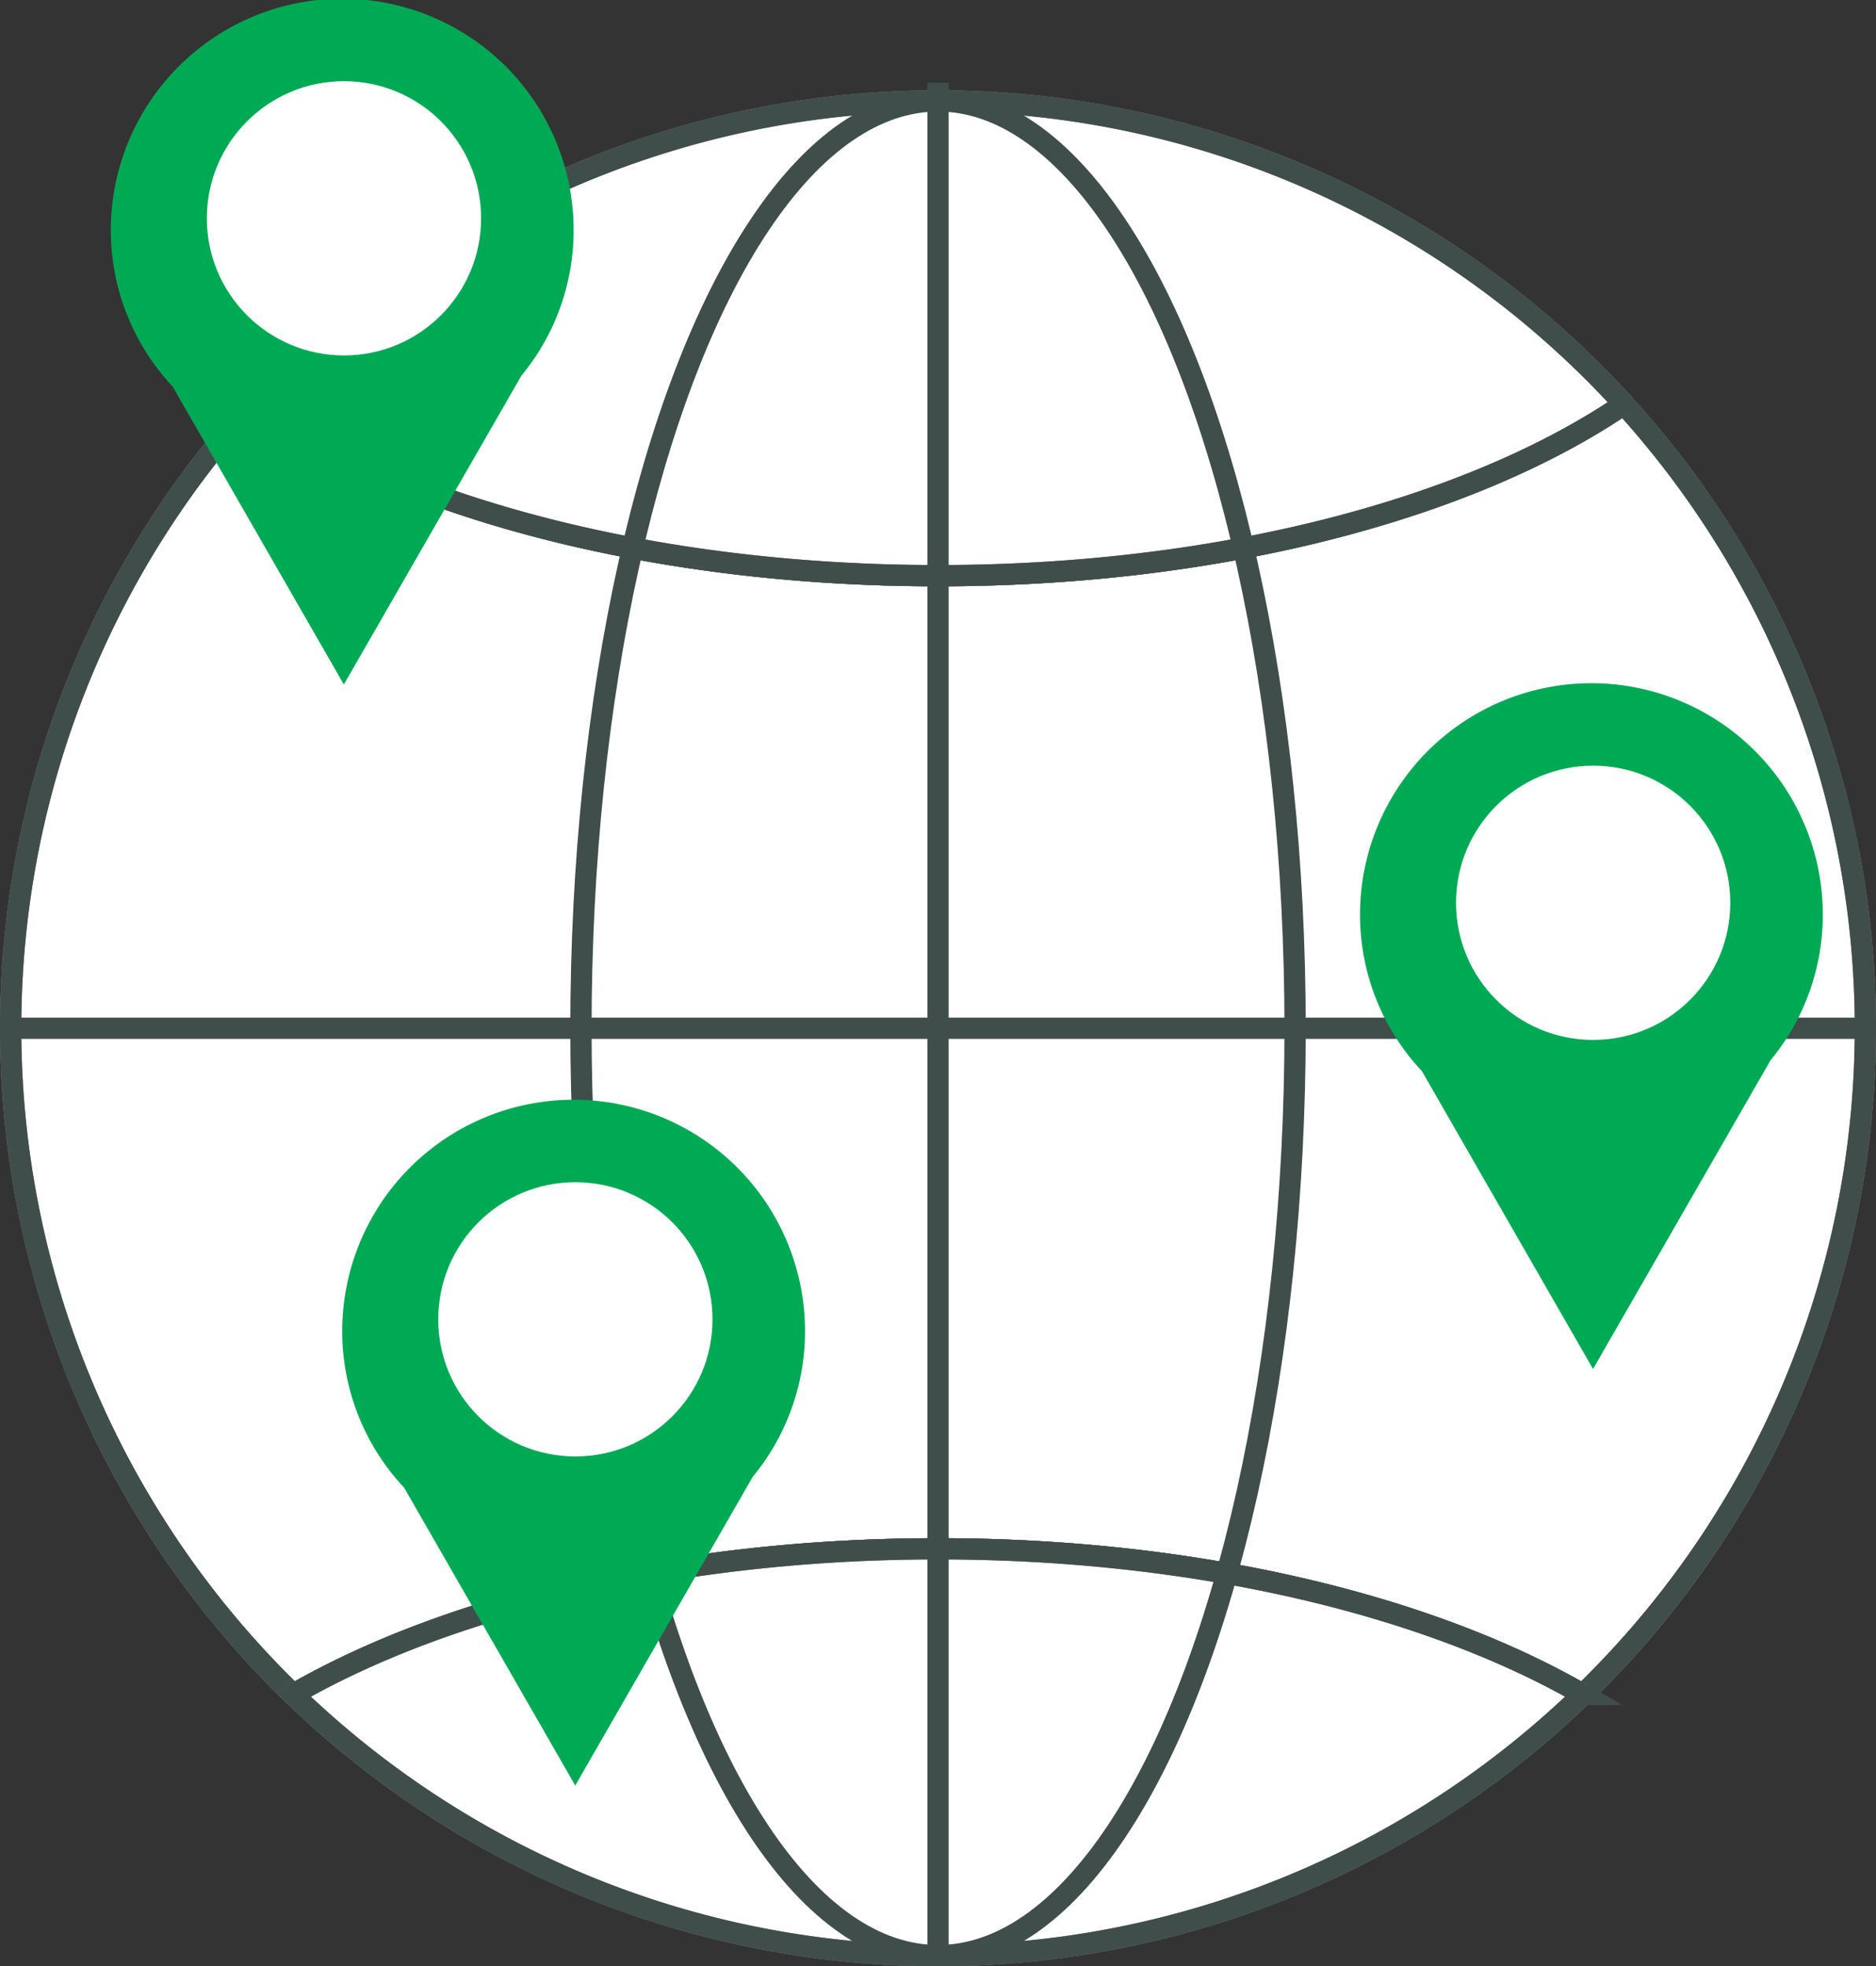
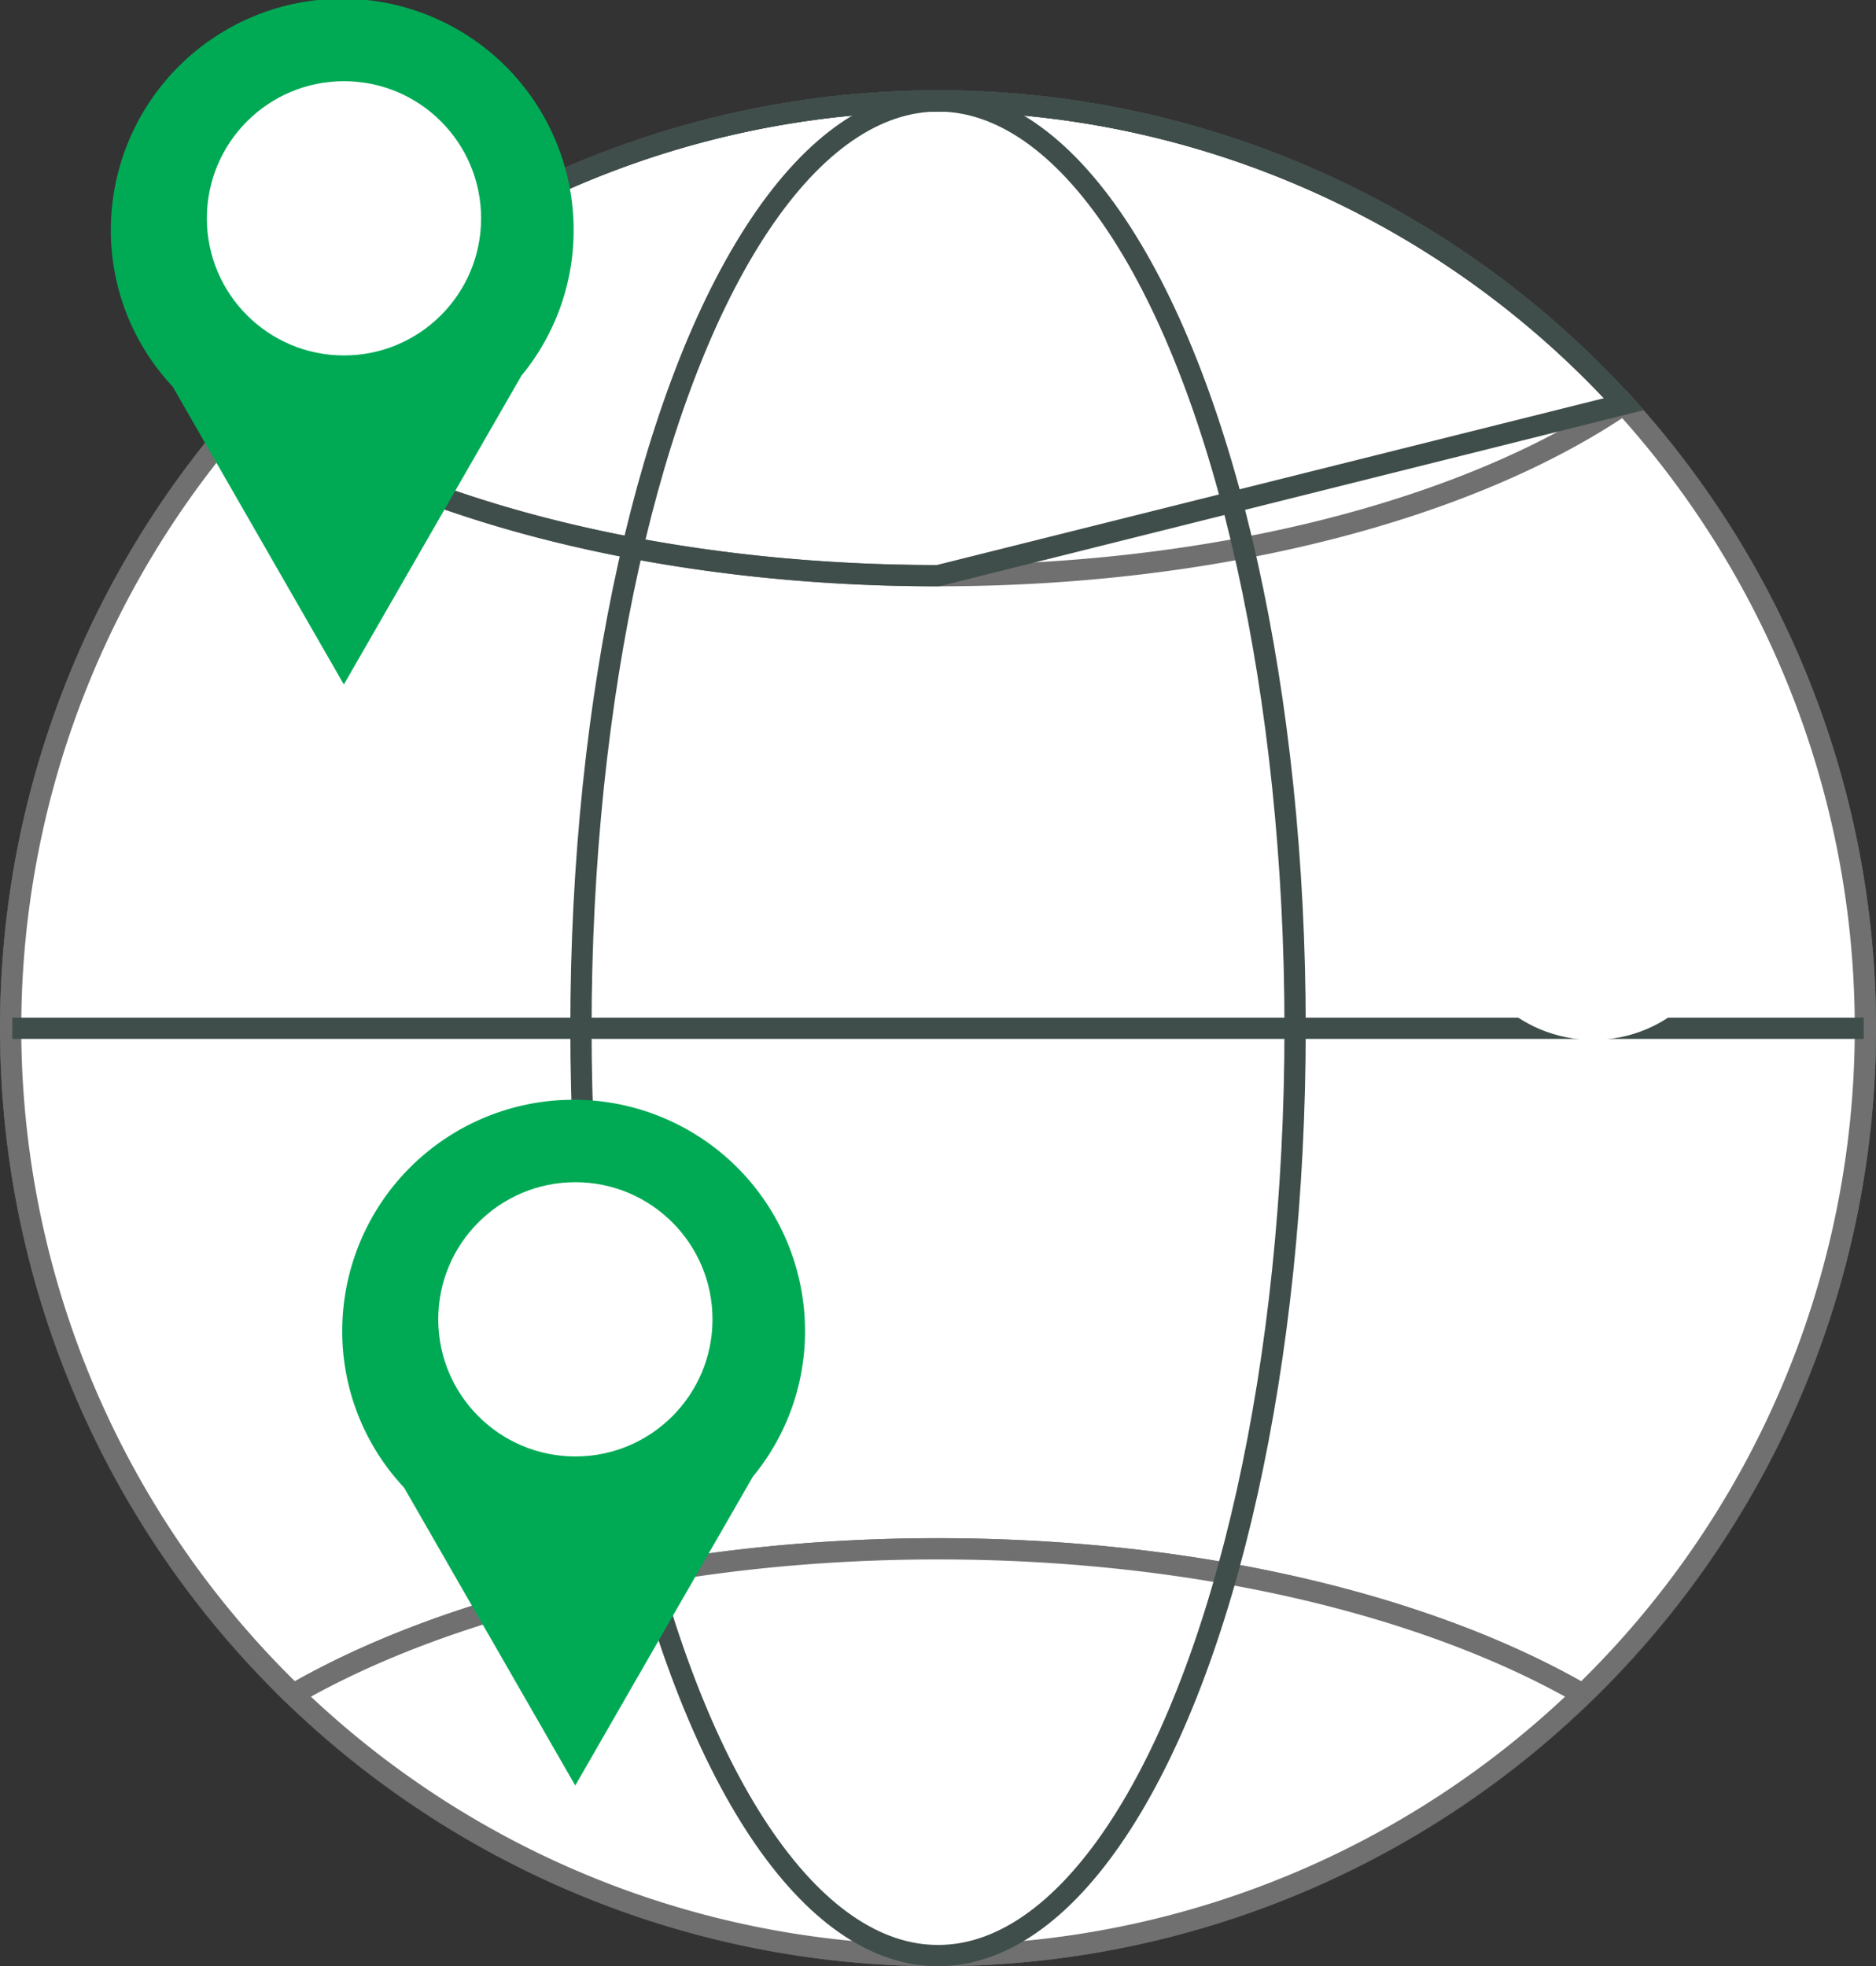
<svg xmlns="http://www.w3.org/2000/svg" width="88.216" height="92.462" viewBox="0 0 88.216 92.462">
  <rect x="0" y="0" width="88.216" height="92.462" fill="#333333" stroke="none" />
  <g id="icon_globally" transform="translate(-437.391 -917.609)">
    <g id="Group_4800" data-name="Group 4800" transform="translate(0)">
      <g id="Group_4796" data-name="Group 4796" transform="translate(-0.107 -19.618)">
        <g id="Group_4589" data-name="Group 4589" transform="translate(436.758 940.732)">
          <g id="Group_4789" data-name="Group 4789">
            <path id="Path_5260" data-name="Path 5260" d="M89.216,45.608A43.608,43.608,0,1,1,45.608,2,43.608,43.608,0,0,1,89.216,45.608" transform="translate(-0.759 -0.759)" fill="#fff" stroke="#707070" stroke-width="1" />
            <circle id="Ellipse_450" data-name="Ellipse 450" cx="43.608" cy="43.608" r="43.608" transform="translate(1.241 1.241)" fill="none" stroke="#3f4e4b" stroke-miterlimit="10" stroke-width="1" />
            <path id="Path_5261" data-name="Path 5261" d="M75.928,85.661a43.588,43.588,0,0,0,1.934-60.676c-7.168,4.879-18.938,8.065-32.254,8.065s-25.086-3.186-32.254-8.065a43.588,43.588,0,0,0,1.934,60.676c7.255-4.186,18.143-6.849,30.32-6.849s23.064,2.663,30.32,6.849" transform="translate(-0.759 -9.484)" fill="#fff" stroke="#707070" stroke-width="1" />
-             <path id="Path_5262" data-name="Path 5262" d="M75.928,85.661a43.588,43.588,0,0,0,1.934-60.676c-7.168,4.879-18.938,8.065-32.254,8.065s-25.086-3.186-32.254-8.065a43.588,43.588,0,0,0,1.934,60.676c7.255-4.186,18.143-6.849,30.32-6.849S68.673,81.475,75.928,85.661Z" transform="translate(-0.759 -9.484)" fill="none" stroke="#3f4e4b" stroke-miterlimit="10" stroke-width="1" />
-             <path id="Path_5263" data-name="Path 5263" d="M84.809,16.26a43.607,43.607,0,0,0-64.508,0c7.168,4.879,18.937,8.065,32.254,8.065s25.086-3.186,32.254-8.065" transform="translate(-7.706 -0.759)" fill="#fff" stroke="#707070" stroke-width="1" />
-             <path id="Path_5264" data-name="Path 5264" d="M84.809,16.26a43.607,43.607,0,0,0-64.508,0c7.168,4.879,18.937,8.065,32.254,8.065S77.641,21.139,84.809,16.26Z" transform="translate(-7.706 -0.759)" fill="none" stroke="#3f4e4b" stroke-miterlimit="10" stroke-width="1" />
+             <path id="Path_5264" data-name="Path 5264" d="M84.809,16.26a43.607,43.607,0,0,0-64.508,0c7.168,4.879,18.937,8.065,32.254,8.065Z" transform="translate(-7.706 -0.759)" fill="none" stroke="#3f4e4b" stroke-miterlimit="10" stroke-width="1" />
            <path id="Path_5265" data-name="Path 5265" d="M84.058,118.593c-7.255-4.186-18.143-6.849-30.32-6.849s-23.064,2.663-30.32,6.849a43.569,43.569,0,0,0,60.639,0" transform="translate(-8.89 -42.417)" fill="#fff" stroke="#707070" stroke-width="1" />
-             <path id="Path_5266" data-name="Path 5266" d="M84.058,118.593c-7.255-4.186-18.143-6.849-30.32-6.849s-23.064,2.663-30.32,6.849a43.569,43.569,0,0,0,60.639,0Z" transform="translate(-8.89 -42.417)" fill="none" stroke="#3f4e4b" stroke-miterlimit="10" stroke-width="1" />
            <line id="Line_480" data-name="Line 480" x2="87.057" transform="translate(1.32 44.849)" fill="none" stroke="#3f4e4b" stroke-miterlimit="10" stroke-width="1" />
            <ellipse id="Ellipse_451" data-name="Ellipse 451" cx="16.791" cy="43.608" rx="16.791" ry="43.608" transform="translate(28.058 1.241)" fill="none" stroke="#3f4e4b" stroke-miterlimit="10" stroke-width="1" />
          </g>
        </g>
        <g id="Group_4596" data-name="Group 4596" transform="translate(501.451 969.415)">
          <g id="Group_4785" data-name="Group 4785" transform="translate(0 0)">
            <g id="Group_4792" data-name="Group 4792">
-               <path id="Union_20" data-name="Union 20" d="M2.908,18.179A10.733,10.733,0,0,1,0,10.821a10.881,10.881,0,0,1,21.762,0,10.731,10.731,0,0,1-2.455,6.846l-8.35,14.522Z" fill="#0a5" />
              <ellipse id="Ellipse_458" data-name="Ellipse 458" cx="6.448" cy="6.448" rx="6.448" ry="6.448" transform="translate(4.515 3.818)" fill="#fff" />
            </g>
          </g>
        </g>
        <g id="Group_4794" data-name="Group 4794" transform="translate(442.709 937.227)">
          <path id="Union_20-2" data-name="Union 20" d="M2.908,18.179A10.733,10.733,0,0,1,0,10.821a10.881,10.881,0,0,1,21.762,0,10.731,10.731,0,0,1-2.455,6.846l-8.35,14.522Z" transform="translate(0.001 0)" fill="#0a5" />
          <ellipse id="Ellipse_458-2" data-name="Ellipse 458" cx="6.448" cy="6.448" rx="6.448" ry="6.448" transform="translate(4.516 3.818)" fill="#fff" />
        </g>
        <g id="Group_4795" data-name="Group 4795" transform="translate(453.591 989.002)">
          <path id="Union_20-3" data-name="Union 20" d="M2.908,18.179A10.733,10.733,0,0,1,0,10.821a10.881,10.881,0,0,1,21.762,0,10.731,10.731,0,0,1-2.455,6.846l-8.35,14.522Z" transform="translate(0 0)" fill="#0a5" />
          <ellipse id="Ellipse_458-3" data-name="Ellipse 458" cx="6.448" cy="6.448" rx="6.448" ry="6.448" transform="translate(4.515 3.818)" fill="#fff" />
        </g>
      </g>
    </g>
-     <line id="Line_493" data-name="Line 493" y2="88" transform="translate(481.5 921.5)" fill="none" stroke="#3f4e4b" stroke-width="1" />
  </g>
</svg>